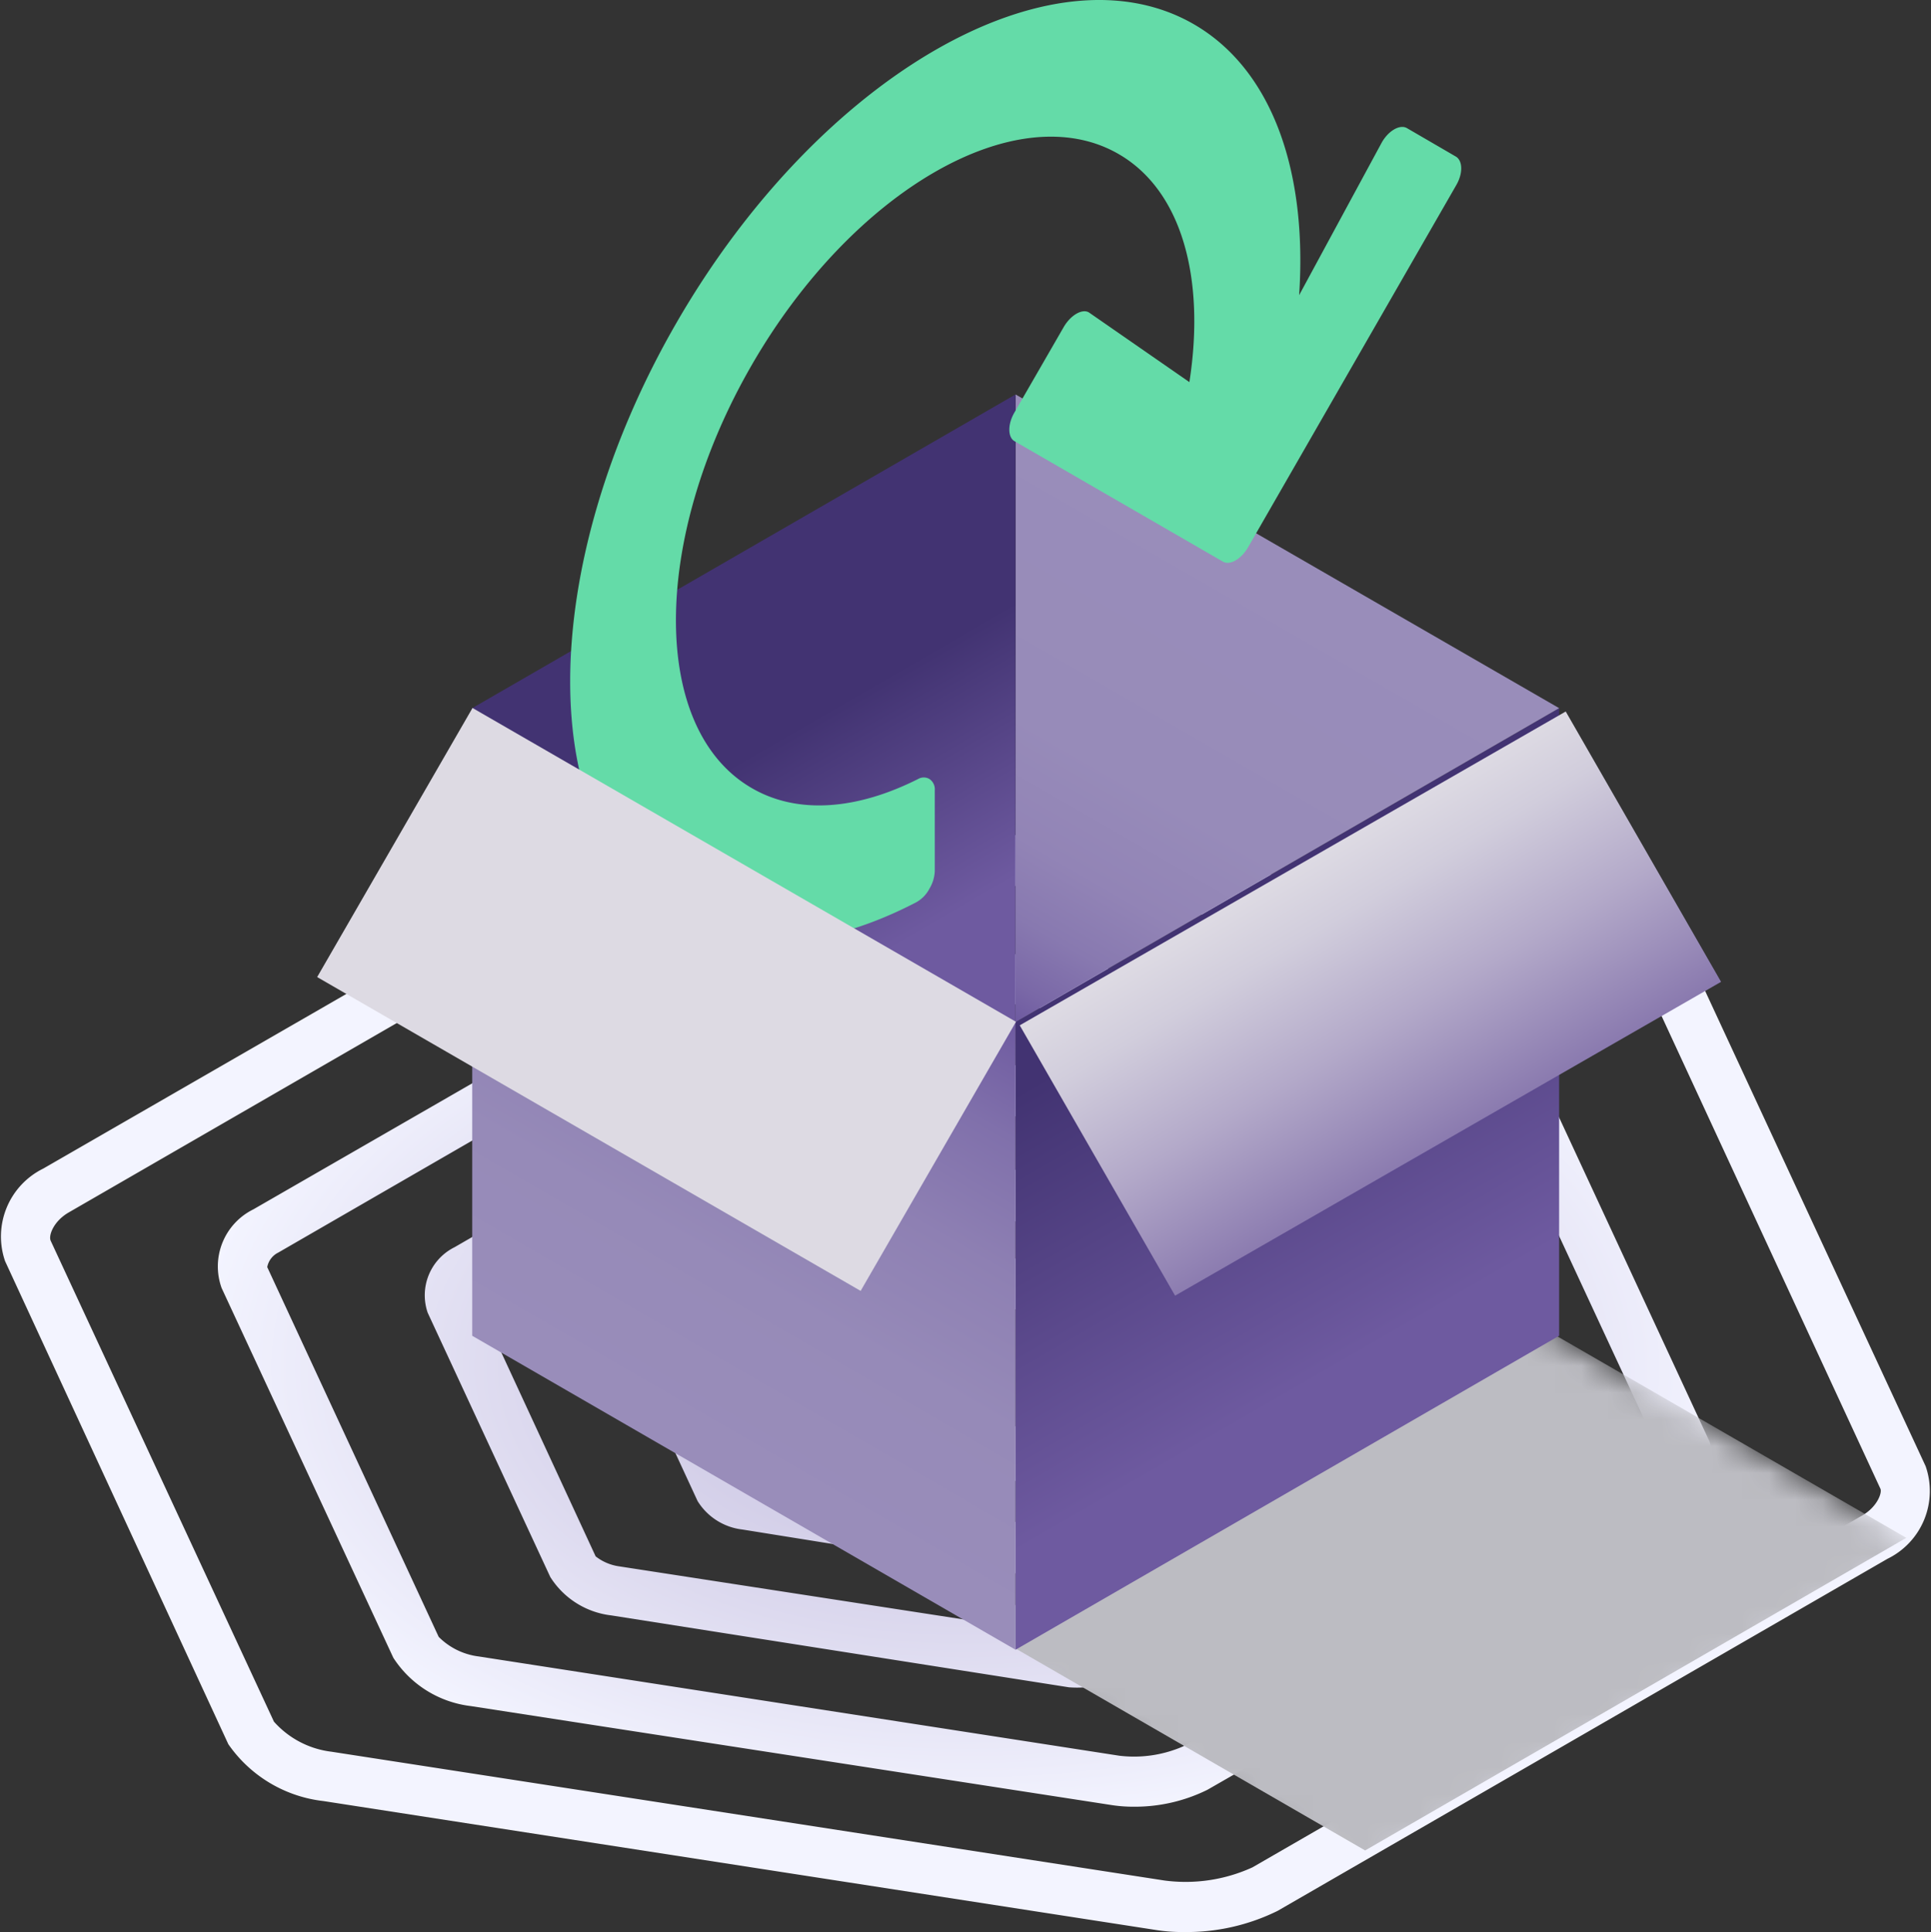
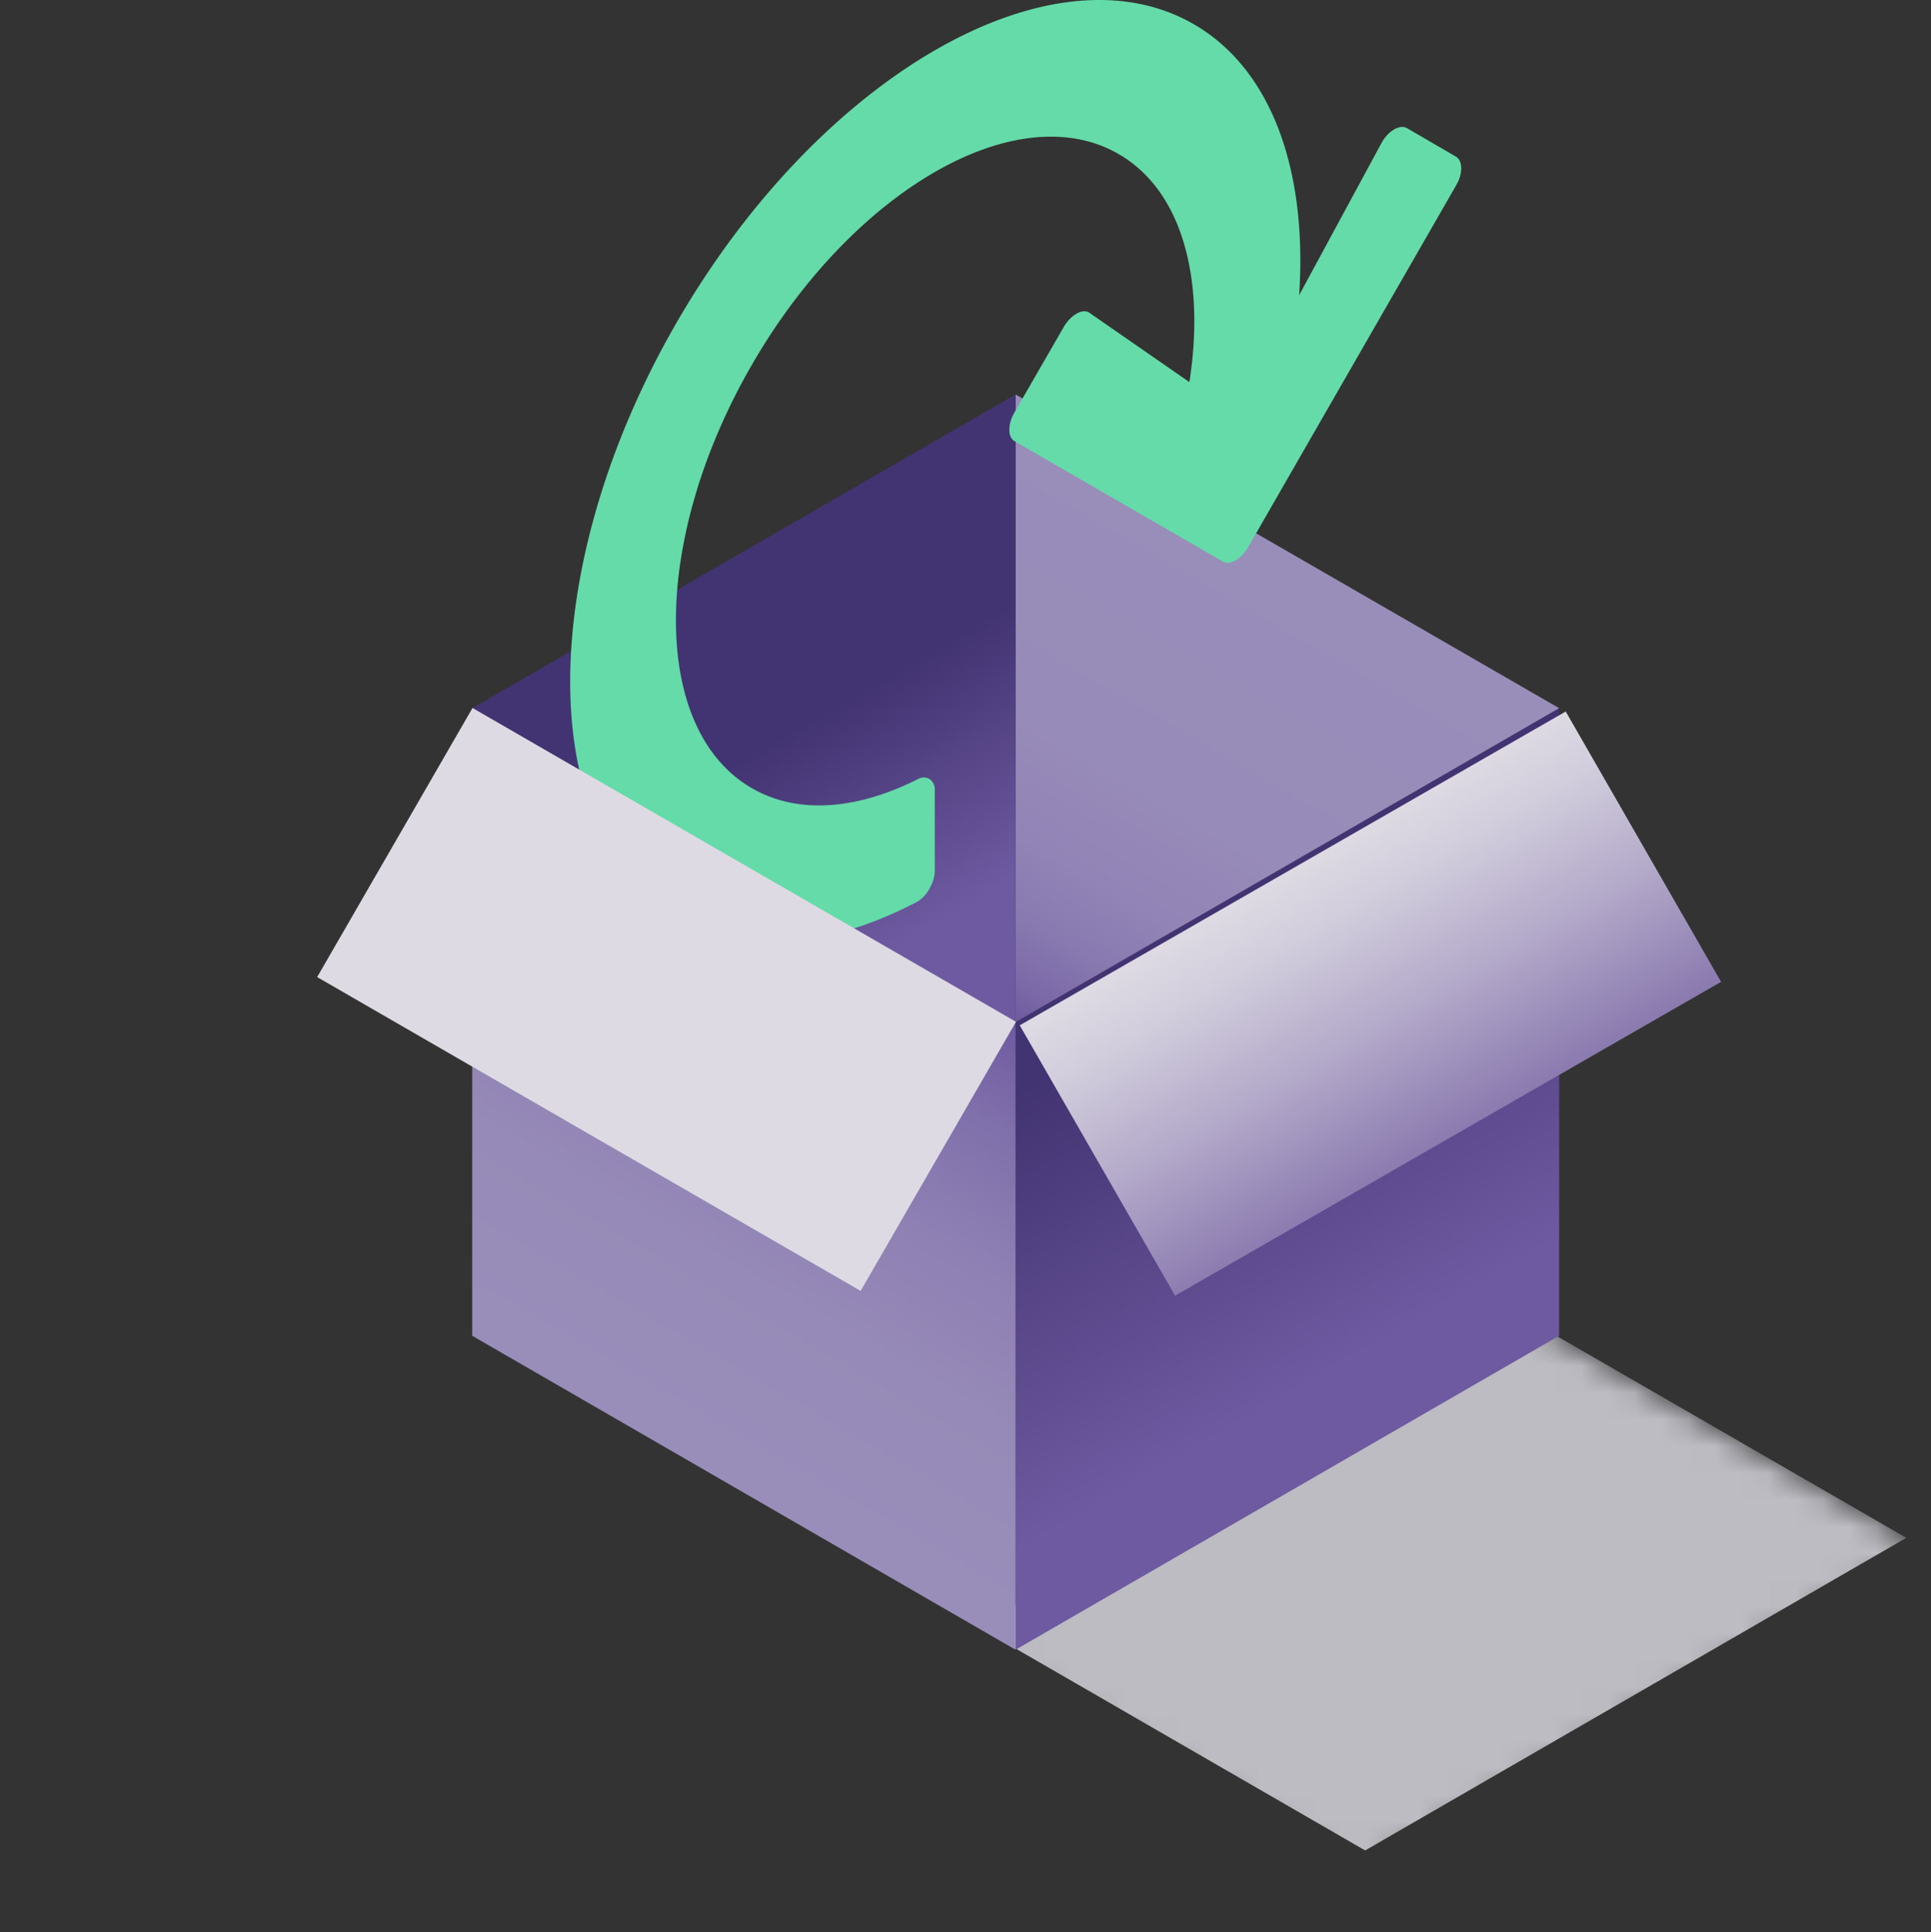
<svg xmlns="http://www.w3.org/2000/svg" xmlns:xlink="http://www.w3.org/1999/xlink" viewBox="0 0 71.97 72">
  <rect x="0" y="0" width="71.97" height="72" fill="#333333" stroke="none" />
  <defs>
    <style>.cls-1{fill:url(#linear-gradient);}.cls-2{isolation:isolate;}.cls-3{fill:url(#radial-gradient);}.cls-4{mask:url(#mask);}.cls-5{fill:#bcbcc2;mix-blend-mode:multiply;}.cls-6{fill:url(#linear-gradient-2);}.cls-7{fill:url(#linear-gradient-3);}.cls-8{fill:url(#linear-gradient-4);}.cls-9{fill:url(#linear-gradient-5);}.cls-10{fill:url(#linear-gradient-6);}.cls-11{fill:#64dba8;}.cls-12{fill:#dddae3;}</style>
    <linearGradient id="linear-gradient" x1="49.78" y1="53.39" x2="56.41" y2="64.87" gradientUnits="userSpaceOnUse">
      <stop offset="0" stop-color="#fff" />
      <stop offset="1" />
    </linearGradient>
    <radialGradient id="radial-gradient" cx="35.98" cy="50.83" r="37.36" gradientTransform="translate(0 20.98) scale(1 0.59)" gradientUnits="userSpaceOnUse">
      <stop offset="0.1" stop-color="#c7c1e0" />
      <stop offset="0.46" stop-color="#dddaef" />
      <stop offset="0.77" stop-color="#f3f4ff" />
    </radialGradient>
    <mask id="mask" x="34.44" y="48.39" width="37.35" height="21.57" maskUnits="userSpaceOnUse">
      <polygon class="cls-1" points="34.44 60.62 55.62 48.4 71.8 57.73 50.62 69.96 34.44 60.62" />
    </mask>
    <linearGradient id="linear-gradient-2" x1="55.39" y1="56.76" x2="38.5" y2="27.51" gradientUnits="userSpaceOnUse">
      <stop offset="0.23" stop-color="#6e5aa0" />
      <stop offset="0.67" stop-color="#423372" />
    </linearGradient>
    <linearGradient id="linear-gradient-3" x1="23.04" y1="52.05" x2="32.84" y2="35.09" gradientUnits="userSpaceOnUse">
      <stop offset="0" stop-color="#998dba" />
      <stop offset="0.32" stop-color="#968ab8" />
      <stop offset="0.57" stop-color="#8e80b3" />
      <stop offset="0.8" stop-color="#8070ab" />
      <stop offset="1" stop-color="#6e5aa0" />
    </linearGradient>
    <linearGradient id="linear-gradient-4" x1="47.97" y1="32.36" x2="54.26" y2="42.94" gradientTransform="translate(25.44 -20.45) rotate(30)" gradientUnits="userSpaceOnUse">
      <stop offset="0" stop-color="#dddae3" />
      <stop offset="0.19" stop-color="#d1cddc" />
      <stop offset="0.54" stop-color="#b3a9c9" />
      <stop offset="1" stop-color="#8473ab" />
    </linearGradient>
    <linearGradient id="linear-gradient-5" x1="37.86" y1="38.09" x2="47.98" y2="20.54" gradientUnits="userSpaceOnUse">
      <stop offset="0" stop-color="#6e5aa0" />
      <stop offset="0.06" stop-color="#7a68a7" />
      <stop offset="0.17" stop-color="#8879b0" />
      <stop offset="0.3" stop-color="#9284b6" />
      <stop offset="0.49" stop-color="#978bb9" />
      <stop offset="1" stop-color="#998dba" />
    </linearGradient>
    <linearGradient id="linear-gradient-6" x1="37.86" y1="38.09" x2="27.73" y2="20.54" xlink:href="#linear-gradient-2" />
  </defs>
  <g class="cls-2">
    <g id="Layer_2" data-name="Layer 2">
      <g id="Homepage_Icons" data-name="Homepage Icons">
        <g id="autoship-icon">
-           <path class="cls-3" d="M37.38,55.24l-.29,0-5.33-.83a1.6,1.6,0,0,1-1.2-.81L29.14,50.5a1.24,1.24,0,0,1,.55-1.59l3.91-2.25a2.18,2.18,0,0,1,1.27-.22l5.34.83a1.59,1.59,0,0,1,1.19.81l1.43,3.08a1.25,1.25,0,0,1-.56,1.59L38.36,55A2.06,2.06,0,0,1,37.38,55.24Zm-5.23-2.68,5.23.81h.09l3.41-2L39.81,49.1l-5.22-.81h-.11l-3.39,2Zm6.63,6.15a3.15,3.15,0,0,1-.44,0L27.67,57A2.27,2.27,0,0,1,26,55.94l-2.85-6.16a1.57,1.57,0,0,1,.73-2l7.81-4.51a3.33,3.33,0,0,1,2-.32l10.66,1.65A2.27,2.27,0,0,1,46,45.72l2.86,6.16a1.57,1.57,0,0,1-.74,2l-7.81,4.51A3.19,3.19,0,0,1,38.78,58.71ZM27.65,55.07a.91.91,0,0,0,.31.12l10.67,1.65a1.67,1.67,0,0,0,.72-.1L47,52.34,44.32,46.6a.81.81,0,0,0-.31-.13L33.34,44.82a1.67,1.67,0,0,0-.72.1L25,49.32Zm12.8,7.81a4,4,0,0,1-.61,0L22.78,60.2a3.11,3.11,0,0,1-2.27-1.43l-4.57-9.85a2,2,0,0,1,1-2.44l12.49-7.21a4.83,4.83,0,0,1,2.75-.45l17.06,2.64a3.13,3.13,0,0,1,2.27,1.43L56,52.74a2,2,0,0,1-1,2.44l-12.5,7.21A4.5,4.5,0,0,1,40.45,62.88ZM17.68,48.23,22.2,58a1.83,1.83,0,0,0,.86.37L40.13,61a3,3,0,0,0,1.52-.21h0l12.49-7.22a.4.4,0,0,0,.15-.13l-4.53-9.75a1.78,1.78,0,0,0-.86-.37L31.84,40.67a3,3,0,0,0-1.53.21L17.82,48.1A.36.36,0,0,0,17.68,48.23Zm24.57,19.1a5.32,5.32,0,0,1-.81-.06L17.55,63.58a4,4,0,0,1-2.89-1.8L8.26,48a2.37,2.37,0,0,1,1.18-2.93L26.93,35a6.3,6.3,0,0,1,3.6-.57l23.89,3.69a4,4,0,0,1,2.89,1.8l6.4,13.79a2.38,2.38,0,0,1-1.18,2.93L45,66.7A6.11,6.11,0,0,1,42.25,67.33ZM29.72,36.2a4.38,4.38,0,0,0-1.86.38L10.37,46.68a.76.76,0,0,0-.41.54L16.35,61a2.54,2.54,0,0,0,1.49.73l23.88,3.7a4.58,4.58,0,0,0,2.38-.35h0L61.6,55a.78.78,0,0,0,.41-.54l-6.4-13.78a2.5,2.5,0,0,0-1.48-.73l-23.89-3.7A4.28,4.28,0,0,0,29.72,36.2ZM44.12,72a6.36,6.36,0,0,1-1-.07L12.06,67.12A5,5,0,0,1,8.51,65L.19,47a2.82,2.82,0,0,1,1.42-3.45L24.35,30.45a7.87,7.87,0,0,1,4.5-.72L59.9,34.54c1.33.2,3,1,3.55,2.17l8.32,17.93a2.81,2.81,0,0,1-1.42,3.45L47.62,71.21A7.66,7.66,0,0,1,44.12,72ZM27.84,31.53a5.78,5.78,0,0,0-2.56.54L2.55,45.19c-.56.33-.75.86-.66,1.05l8.32,17.92a3.41,3.41,0,0,0,2.14,1.12l31.05,4.8a6,6,0,0,0,3.28-.49L69.42,56.47c.56-.33.74-.86.66-1L61.76,37.5a3.44,3.44,0,0,0-2.14-1.12l-31.06-4.8A4.07,4.07,0,0,0,27.84,31.53Z" />
          <g id="Open">
            <g class="cls-4">
              <polygon class="cls-5" points="71.05 57.31 50.88 68.96 36.44 60.62 56.62 48.98 71.05 57.31" />
            </g>
            <polygon class="cls-6" points="58.11 26.39 58.11 49.78 37.85 61.48 37.85 38.09 58.11 26.39" />
            <polygon class="cls-7" points="37.85 38.09 37.85 61.48 17.6 49.78 17.6 26.39 37.85 38.09" />
            <rect class="cls-8" x="39.18" y="31.46" width="23.39" height="11.58" transform="matrix(0.87, -0.5, 0.5, 0.87, -11.81, 30.43)" />
            <polygon class="cls-9" points="58.11 26.39 37.85 38.09 37.85 14.7 58.11 26.39" />
            <polygon class="cls-10" points="37.85 14.7 17.6 26.39 37.85 38.09 37.85 14.7" />
            <path class="cls-11" d="M54.27,5.84,52.43,4.77h0c-.26-.14-.68.1-.93.54l0,0L48.42,11c.31-4.61-1-8.41-3.93-10.1h0C39.18-2.16,30.53,2.84,25.23,12s-5.31,19.14,0,22.21h0c2.47,1.43,5.67,1.1,8.91-.58a1.23,1.23,0,0,0,.5-.51,1.38,1.38,0,0,0,.2-.65V29.45a.46.46,0,0,0-.2-.42.42.42,0,0,0-.42,0c-2.26,1.14-4.48,1.34-6.2.34-3.77-2.18-3.77-9.24,0-15.77S37.92,3.56,41.69,5.74c2.36,1.36,3.24,4.63,2.64,8.5l-3.75-2.6,0,0c-.25-.14-.67.1-.93.54h0l-1.84,3.19c-.26.44-.25.93,0,1.07l7.77,4.49c.26.15.68-.09.94-.54L54.27,6.91C54.53,6.47,54.52,6,54.27,5.84Z" />
            <rect class="cls-12" x="19.05" y="25.56" width="11.58" height="23.39" transform="translate(-19.84 40.13) rotate(-60)" />
          </g>
        </g>
      </g>
    </g>
  </g>
</svg>